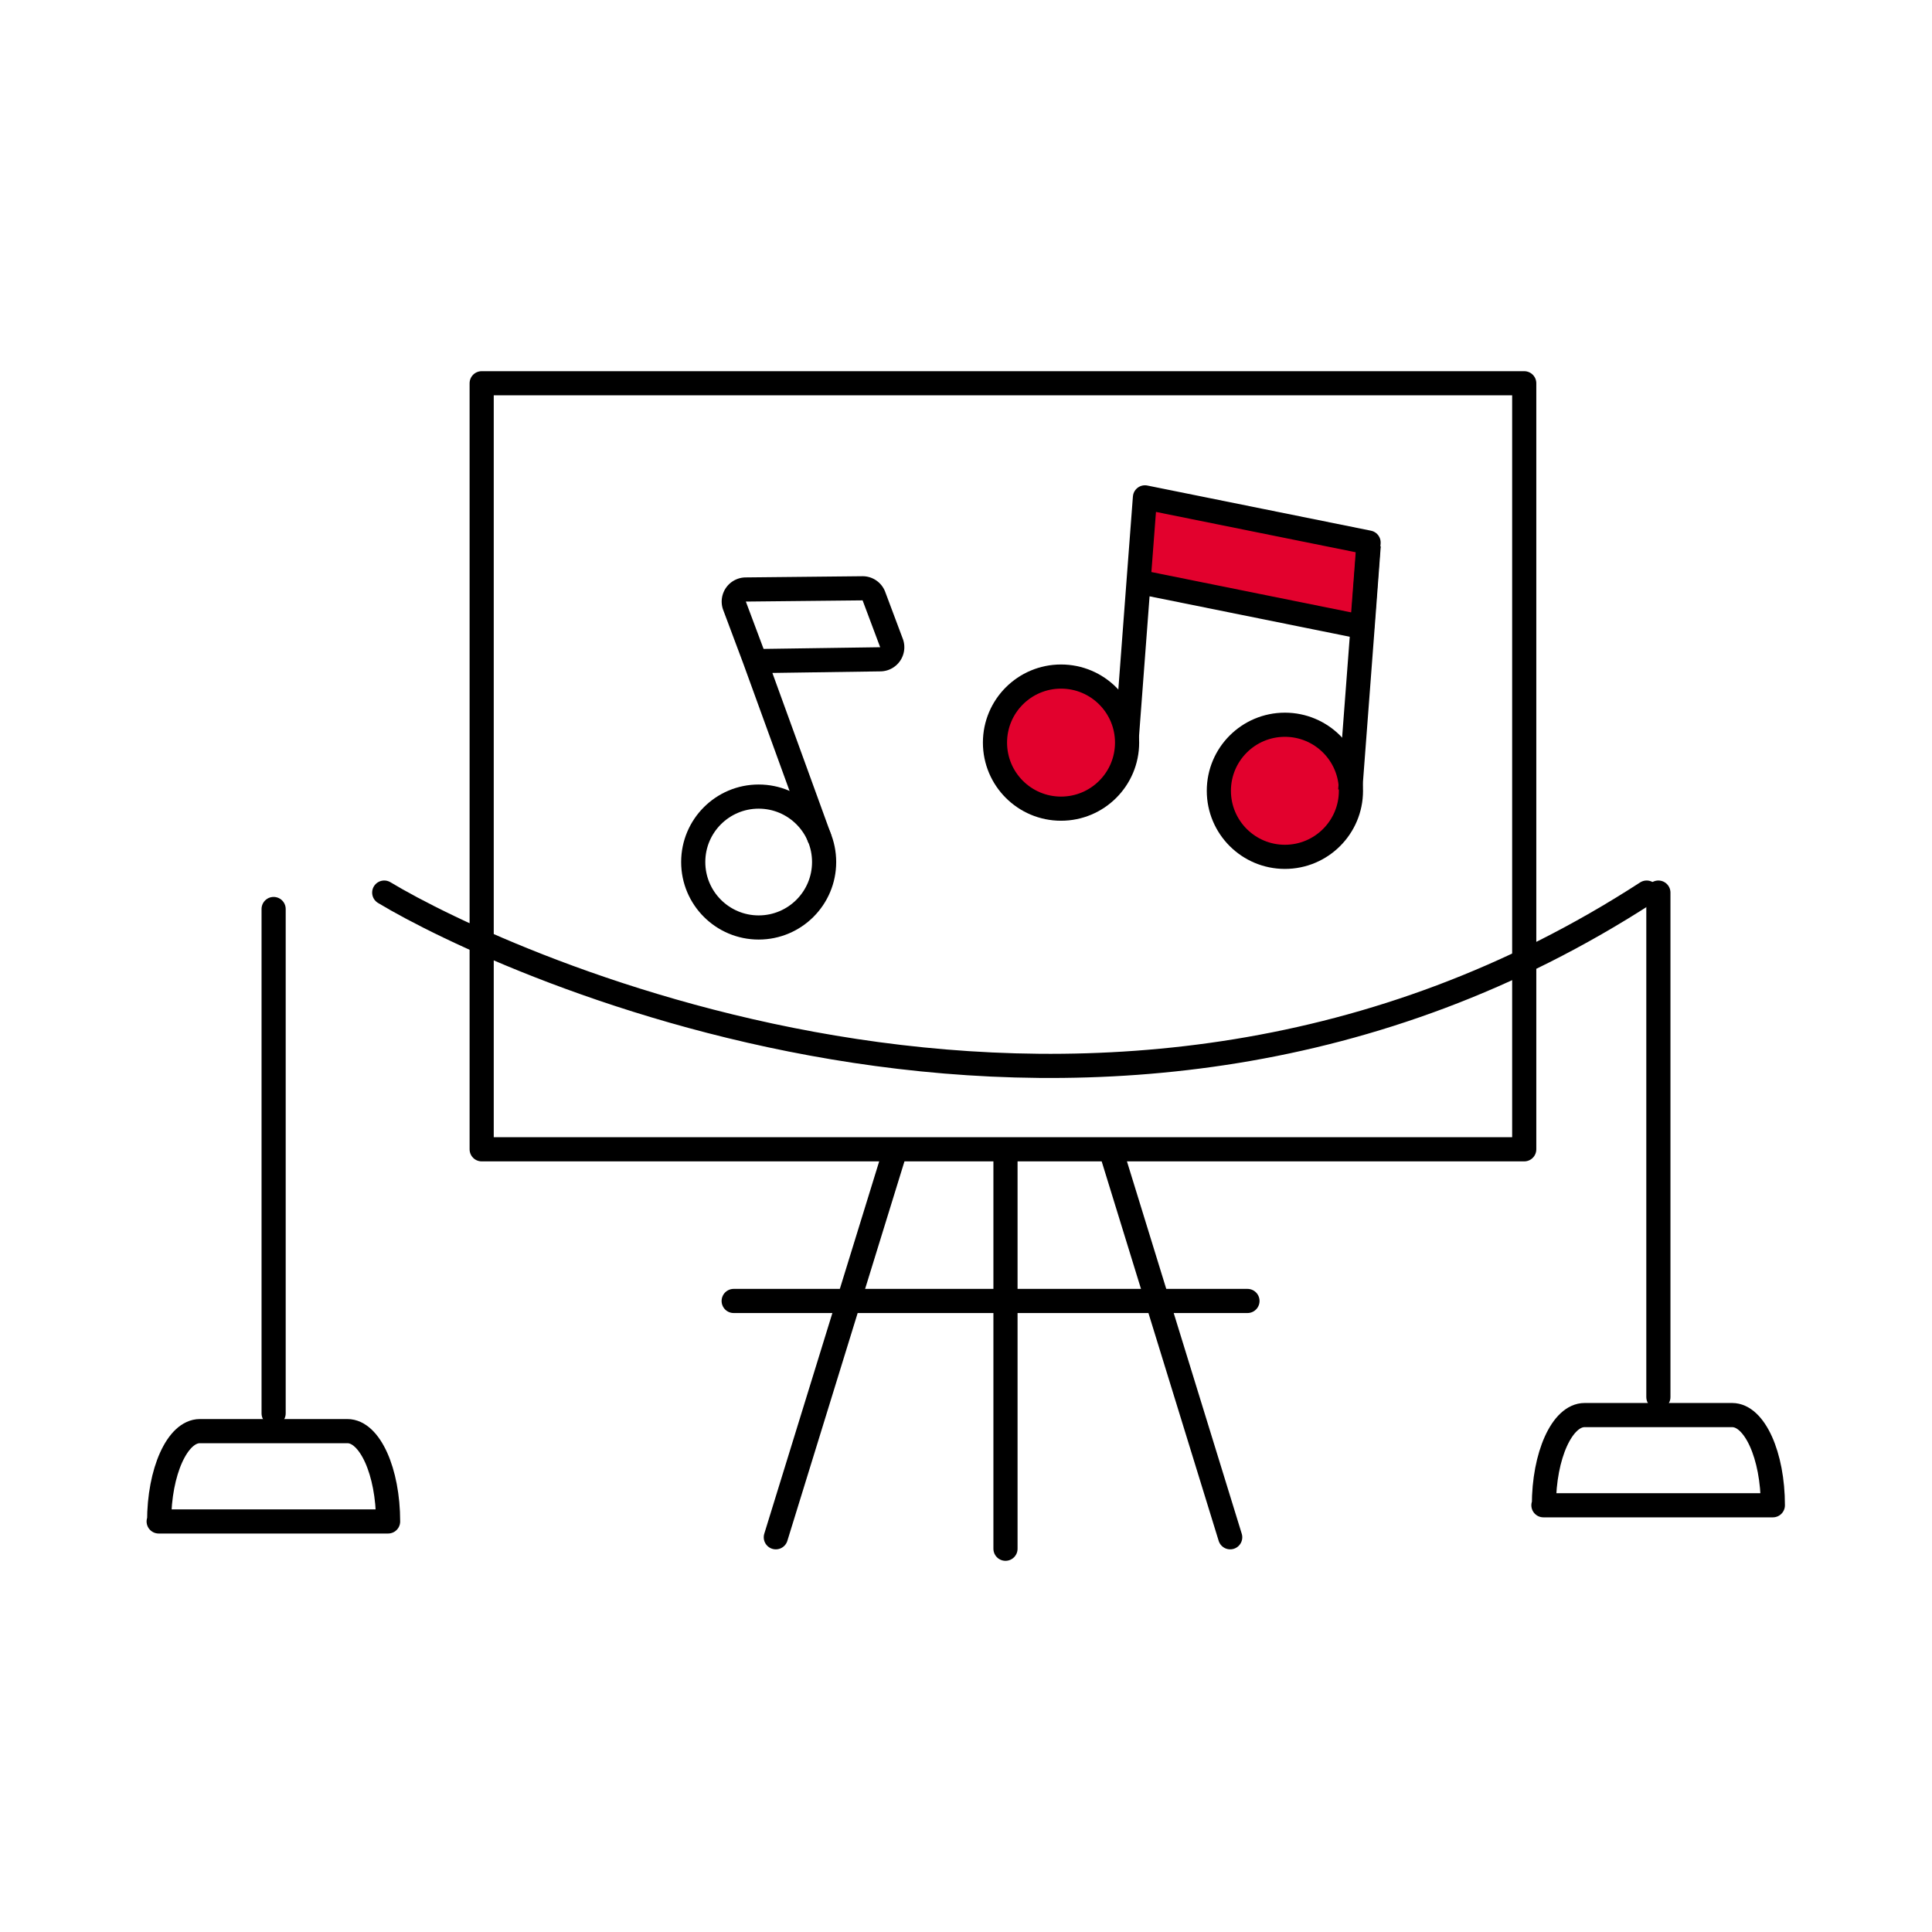
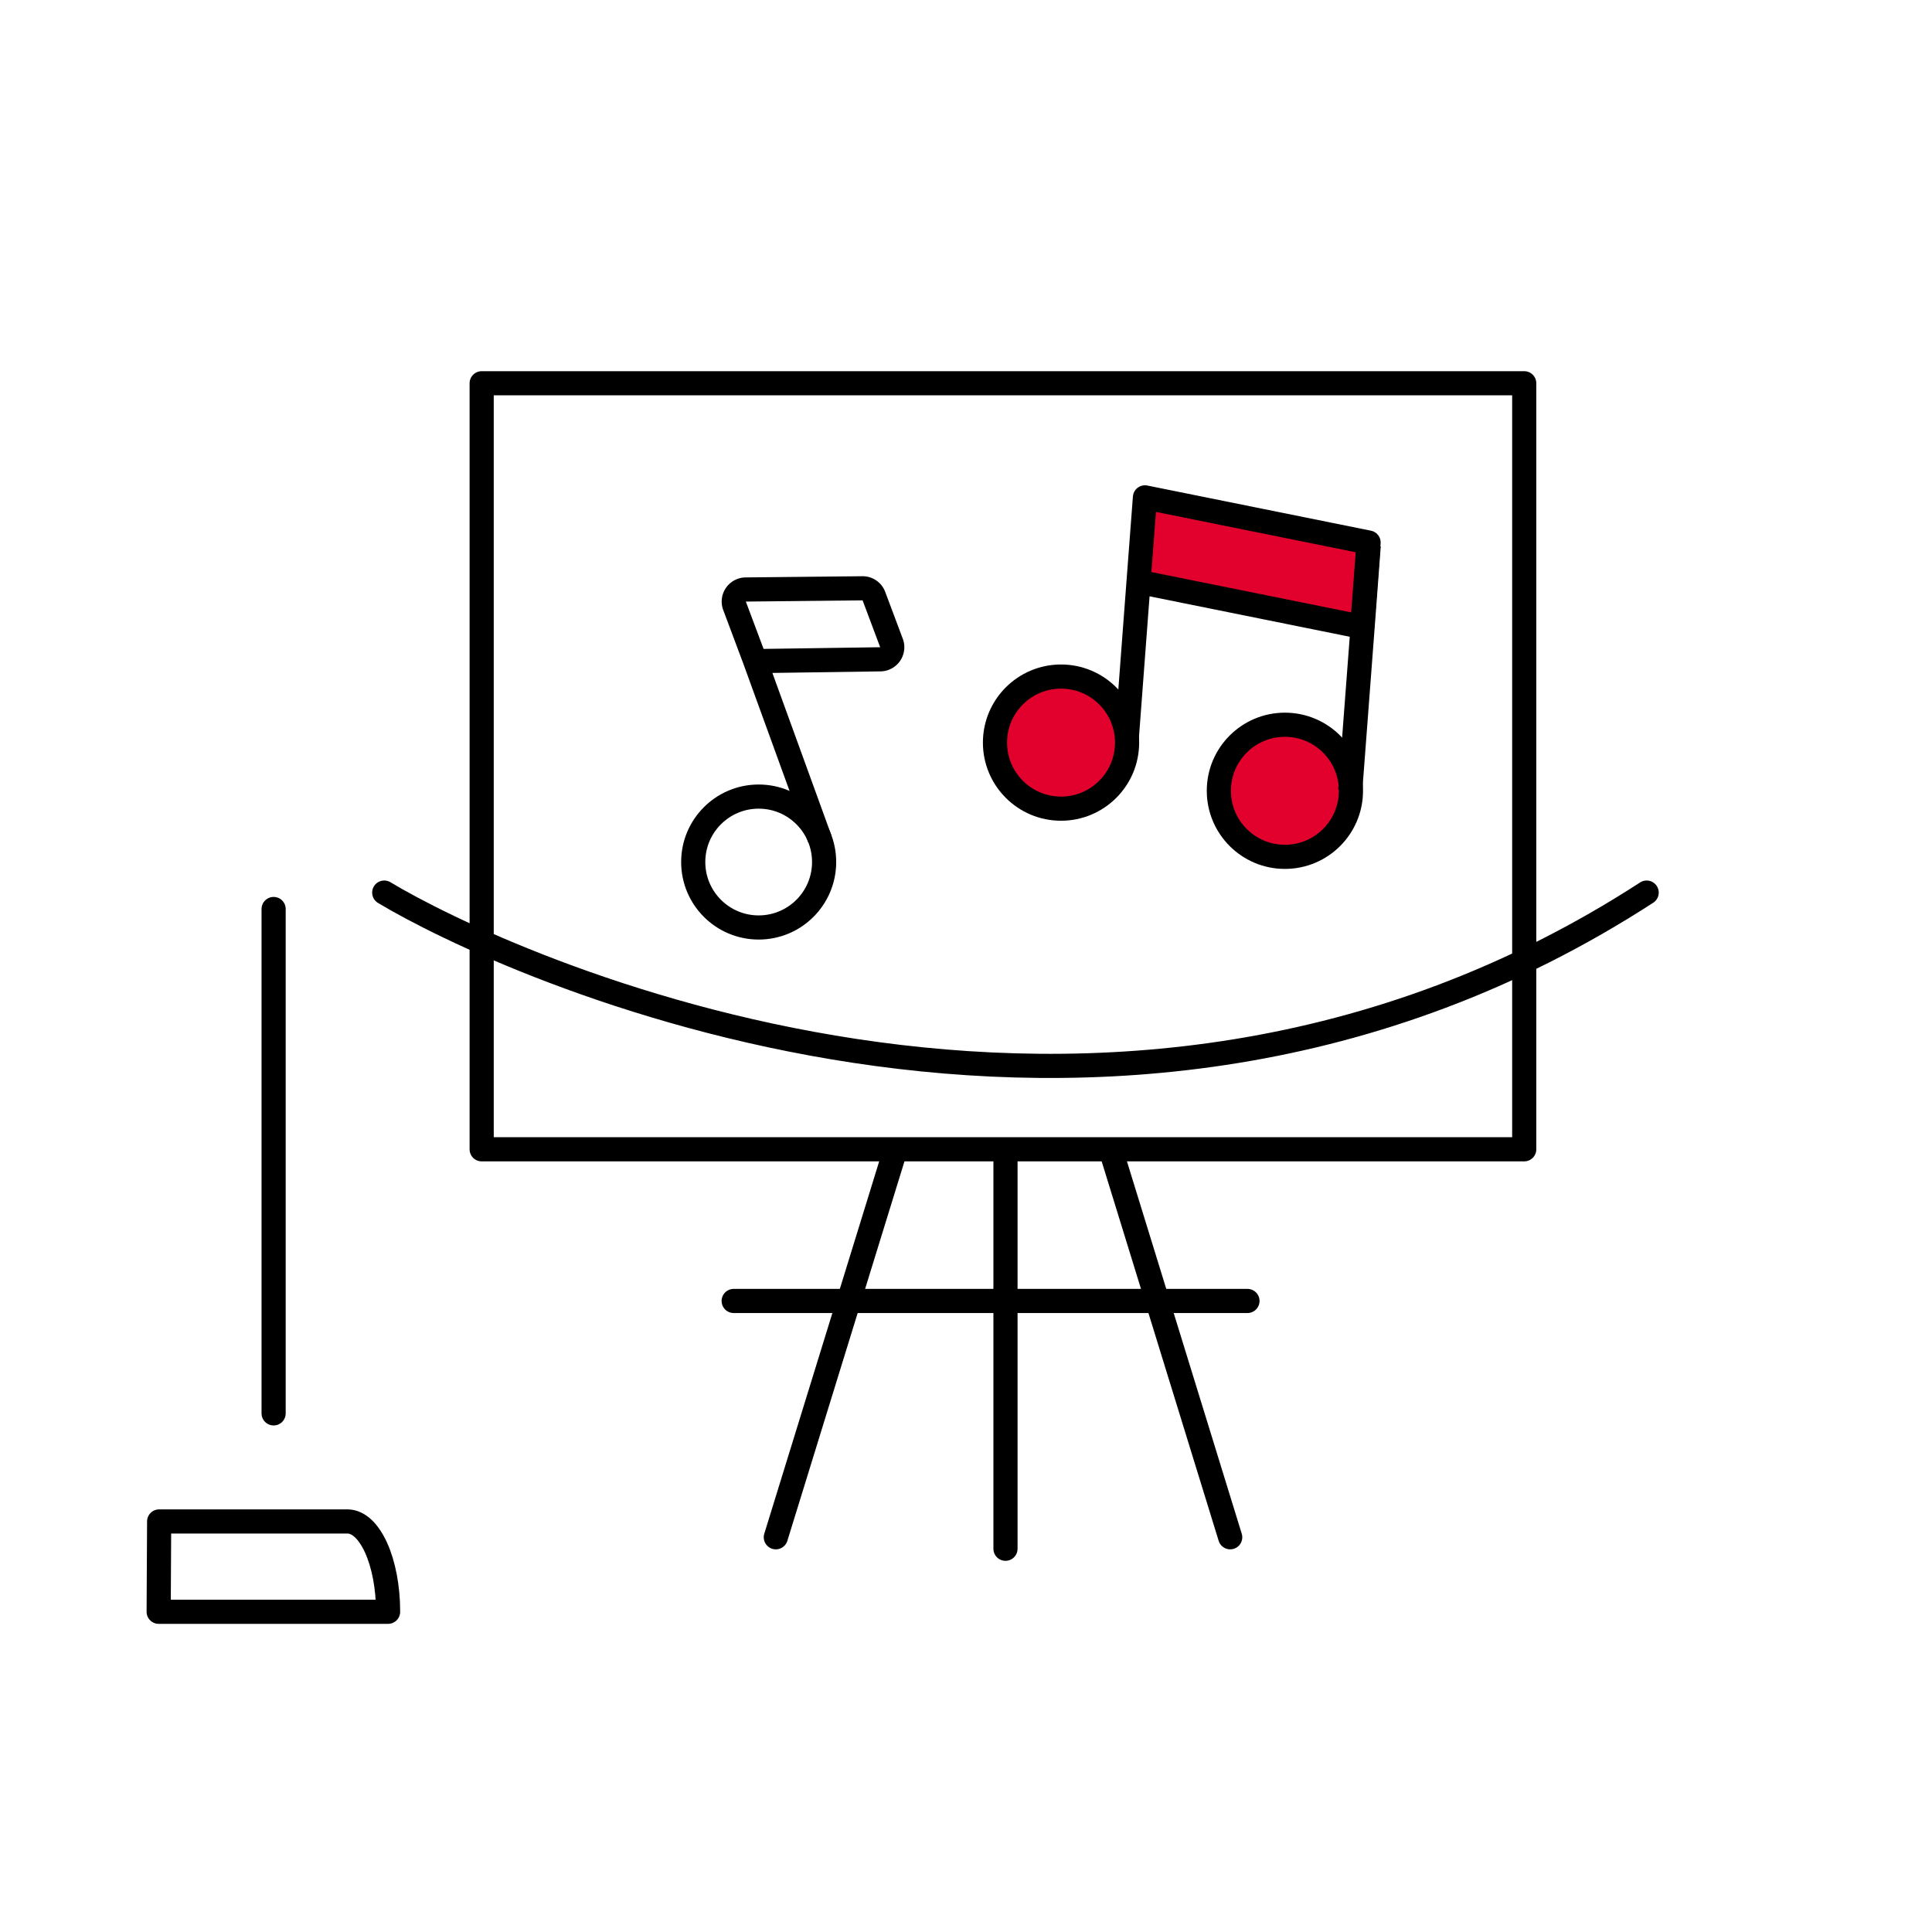
<svg xmlns="http://www.w3.org/2000/svg" id="Layer_2" data-name="Layer 2" viewBox="0 0 160 160">
  <defs>
    <style>.cls-1,.cls-2,.cls-3{fill:none;}.cls-1,.cls-2,.cls-3,.cls-4{stroke:#000;stroke-width:2px;}.cls-1{stroke-miterlimit:10;}.cls-2,.cls-3,.cls-4{stroke-linejoin:round;}.cls-3{stroke-linecap:round;}.cls-4{fill:#e2012d;}</style>
  </defs>
  <title>art_entertainment</title>
  <path class="cls-1" d="M67.9,69.49,62.48,54.57l-1.66-4.43a1,1,0,0,1,.91-1.32l9.71-.1a1,1,0,0,1,.93.64l1.47,3.92a1,1,0,0,1-.91,1.32l-10.38.15" />
  <circle class="cls-2" cx="62.83" cy="71.39" r="5.42" />
  <line class="cls-3" x1="22.66" y1="75.28" x2="22.66" y2="117.05" />
-   <path class="cls-3" d="M13.18,126h0c0-4.13,1.51-7.48,3.37-7.48H28.77c1.86,0,3.37,3.35,3.37,7.48h-19Z" />
-   <line class="cls-3" x1="137.34" y1="73.92" x2="137.34" y2="115.7" />
-   <path class="cls-3" d="M127.86,124.66h0c0-4.13,1.51-7.47,3.37-7.47h12.22c1.86,0,3.37,3.34,3.37,7.47h-19Z" />
+   <path class="cls-3" d="M13.18,126h0H28.77c1.86,0,3.37,3.35,3.37,7.48h-19Z" />
  <path class="cls-3" d="M136.37,73.92c-45,29.18-94.95,5.79-104.55,0" />
  <rect class="cls-3" x="39.89" y="31.74" width="86.34" height="63.44" />
  <polyline class="cls-4" points="93.29 61.46 94.29 48.18 94.82 41.19 113.34 44.93 112.81 51.92 94.29 48.18" />
  <circle class="cls-4" cx="106.41" cy="65.49" r="5.47" />
  <polyline class="cls-4" points="111.82 65.45 112.96 50.4 113.35 45.18" />
  <circle class="cls-4" cx="87.87" cy="61.5" r="5.47" />
  <line class="cls-3" x1="74.07" y1="95.49" x2="64.25" y2="127.31" />
  <line class="cls-3" x1="92.07" y1="95.49" x2="101.88" y2="127.31" />
  <line class="cls-3" x1="83.27" y1="96.13" x2="83.27" y2="128.26" />
  <line class="cls-3" x1="60.76" y1="107.74" x2="103.31" y2="107.74" />
</svg>